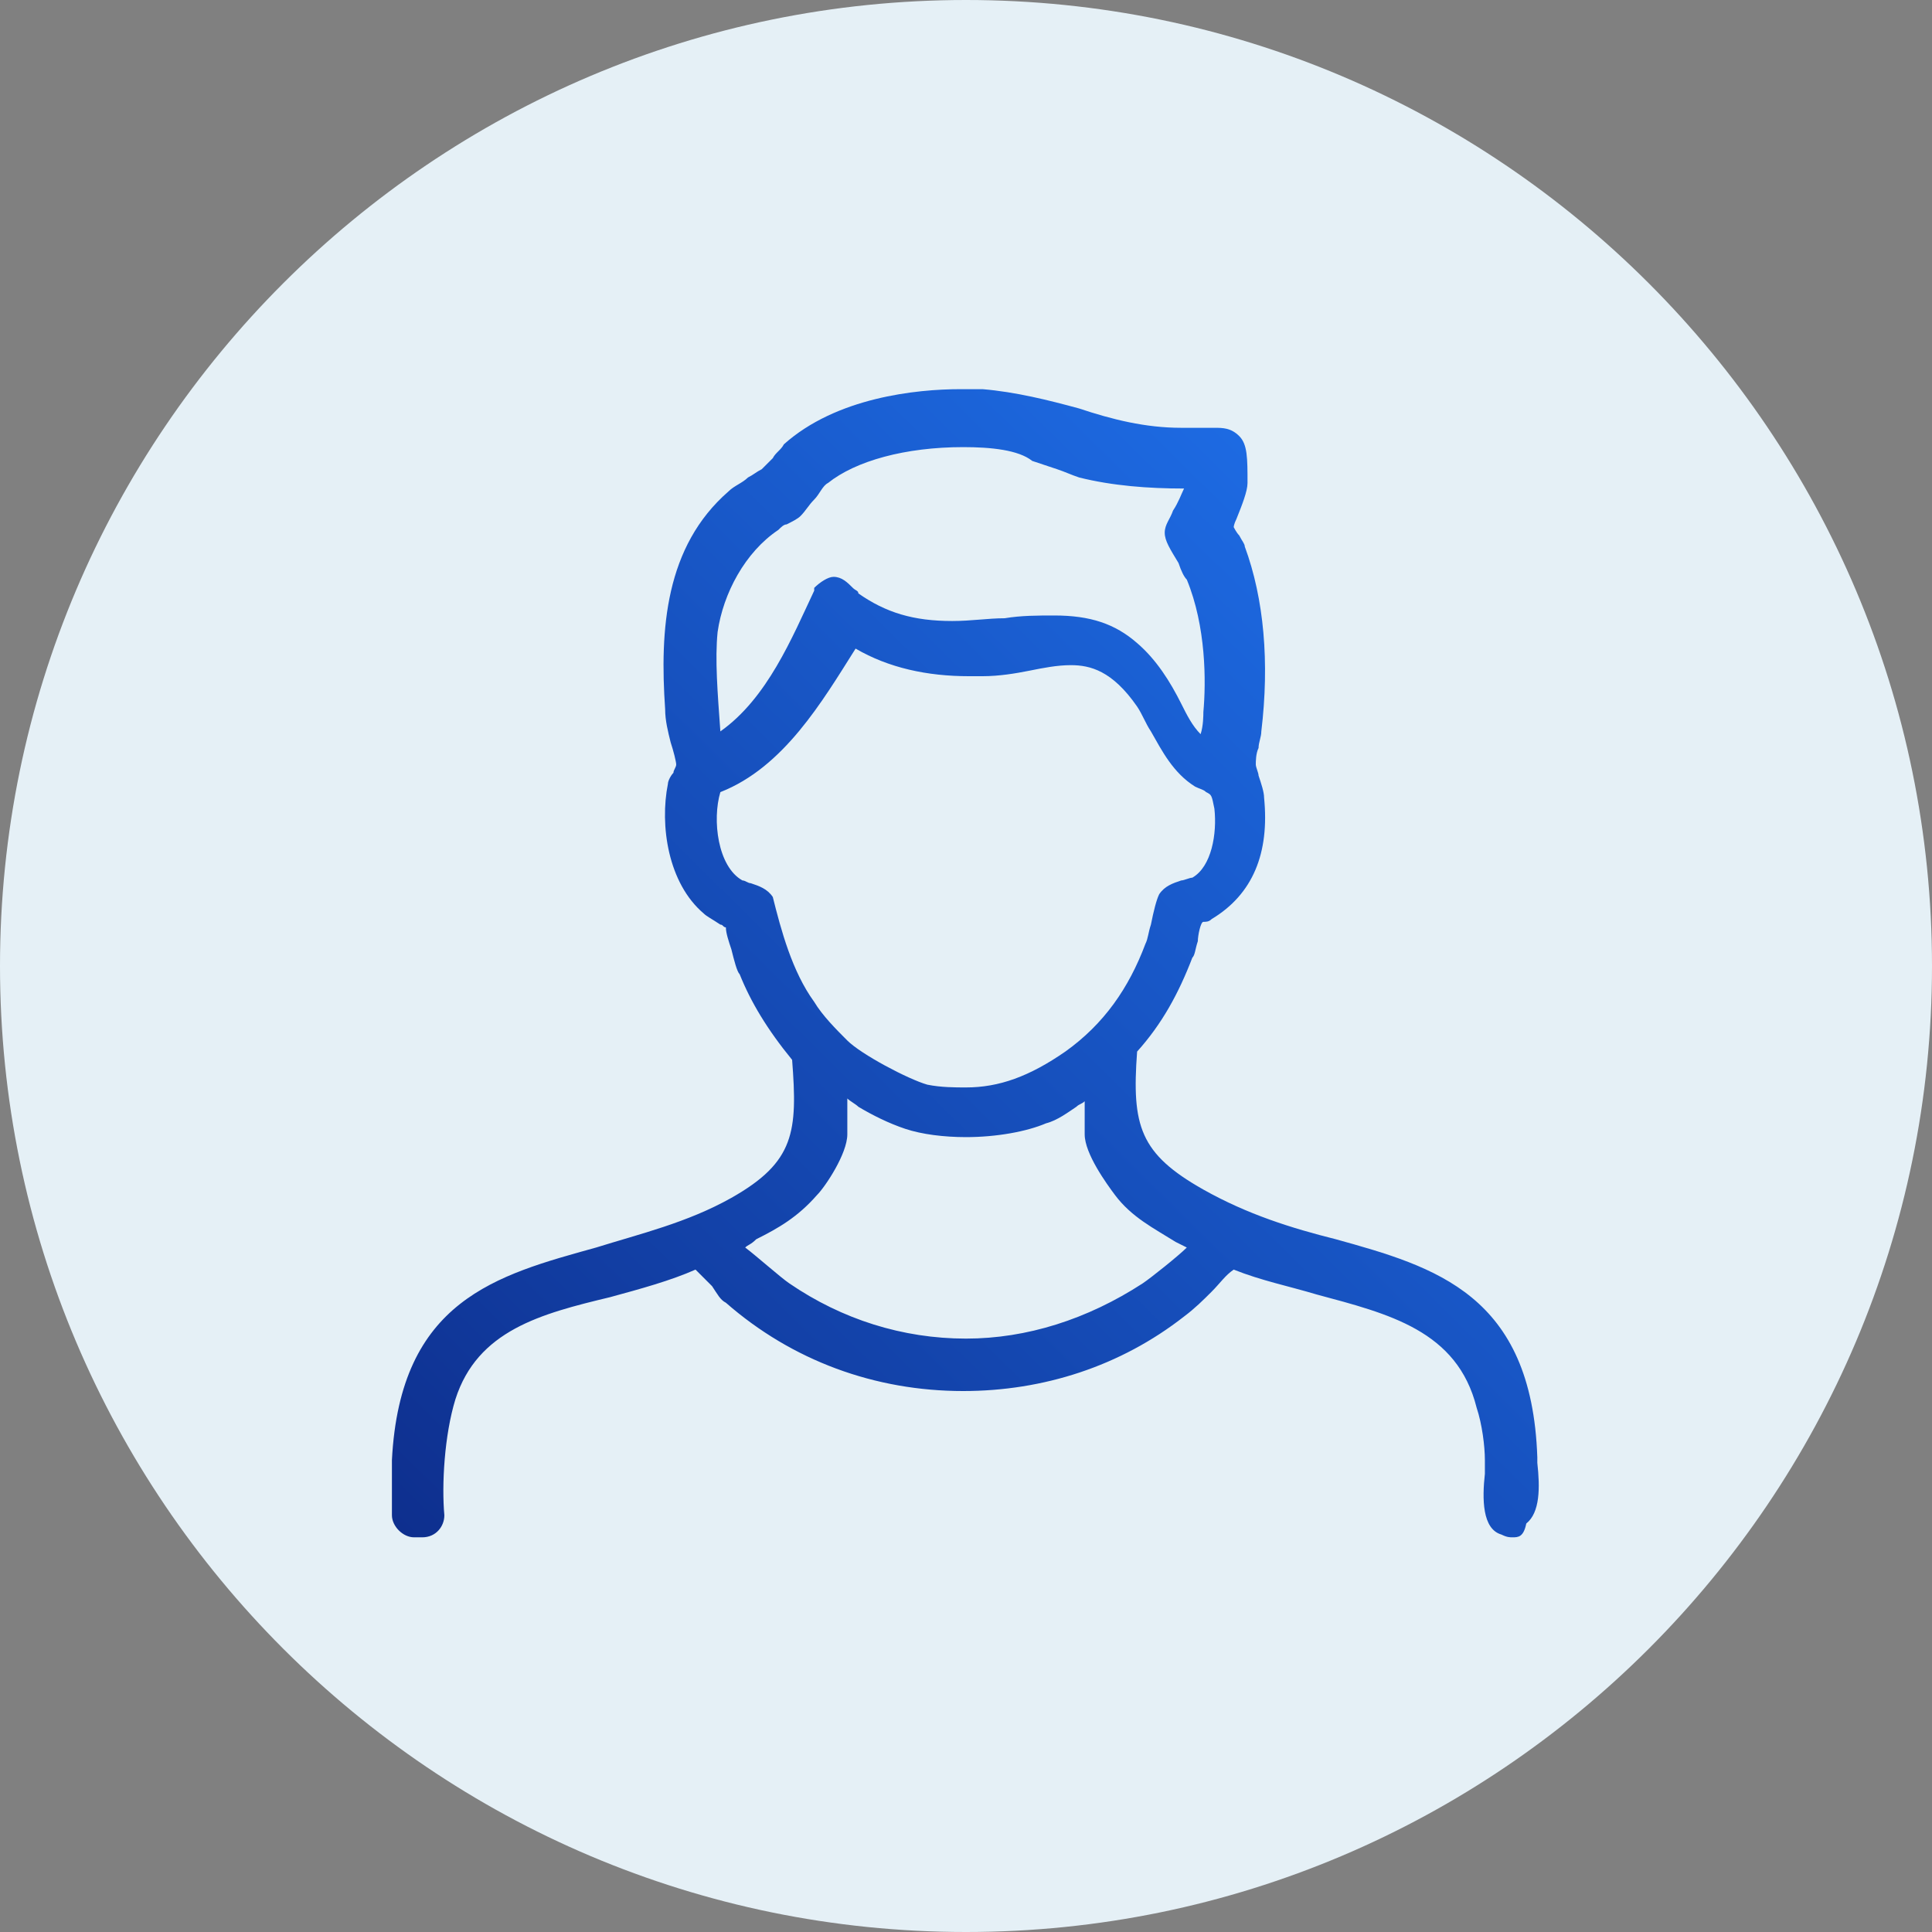
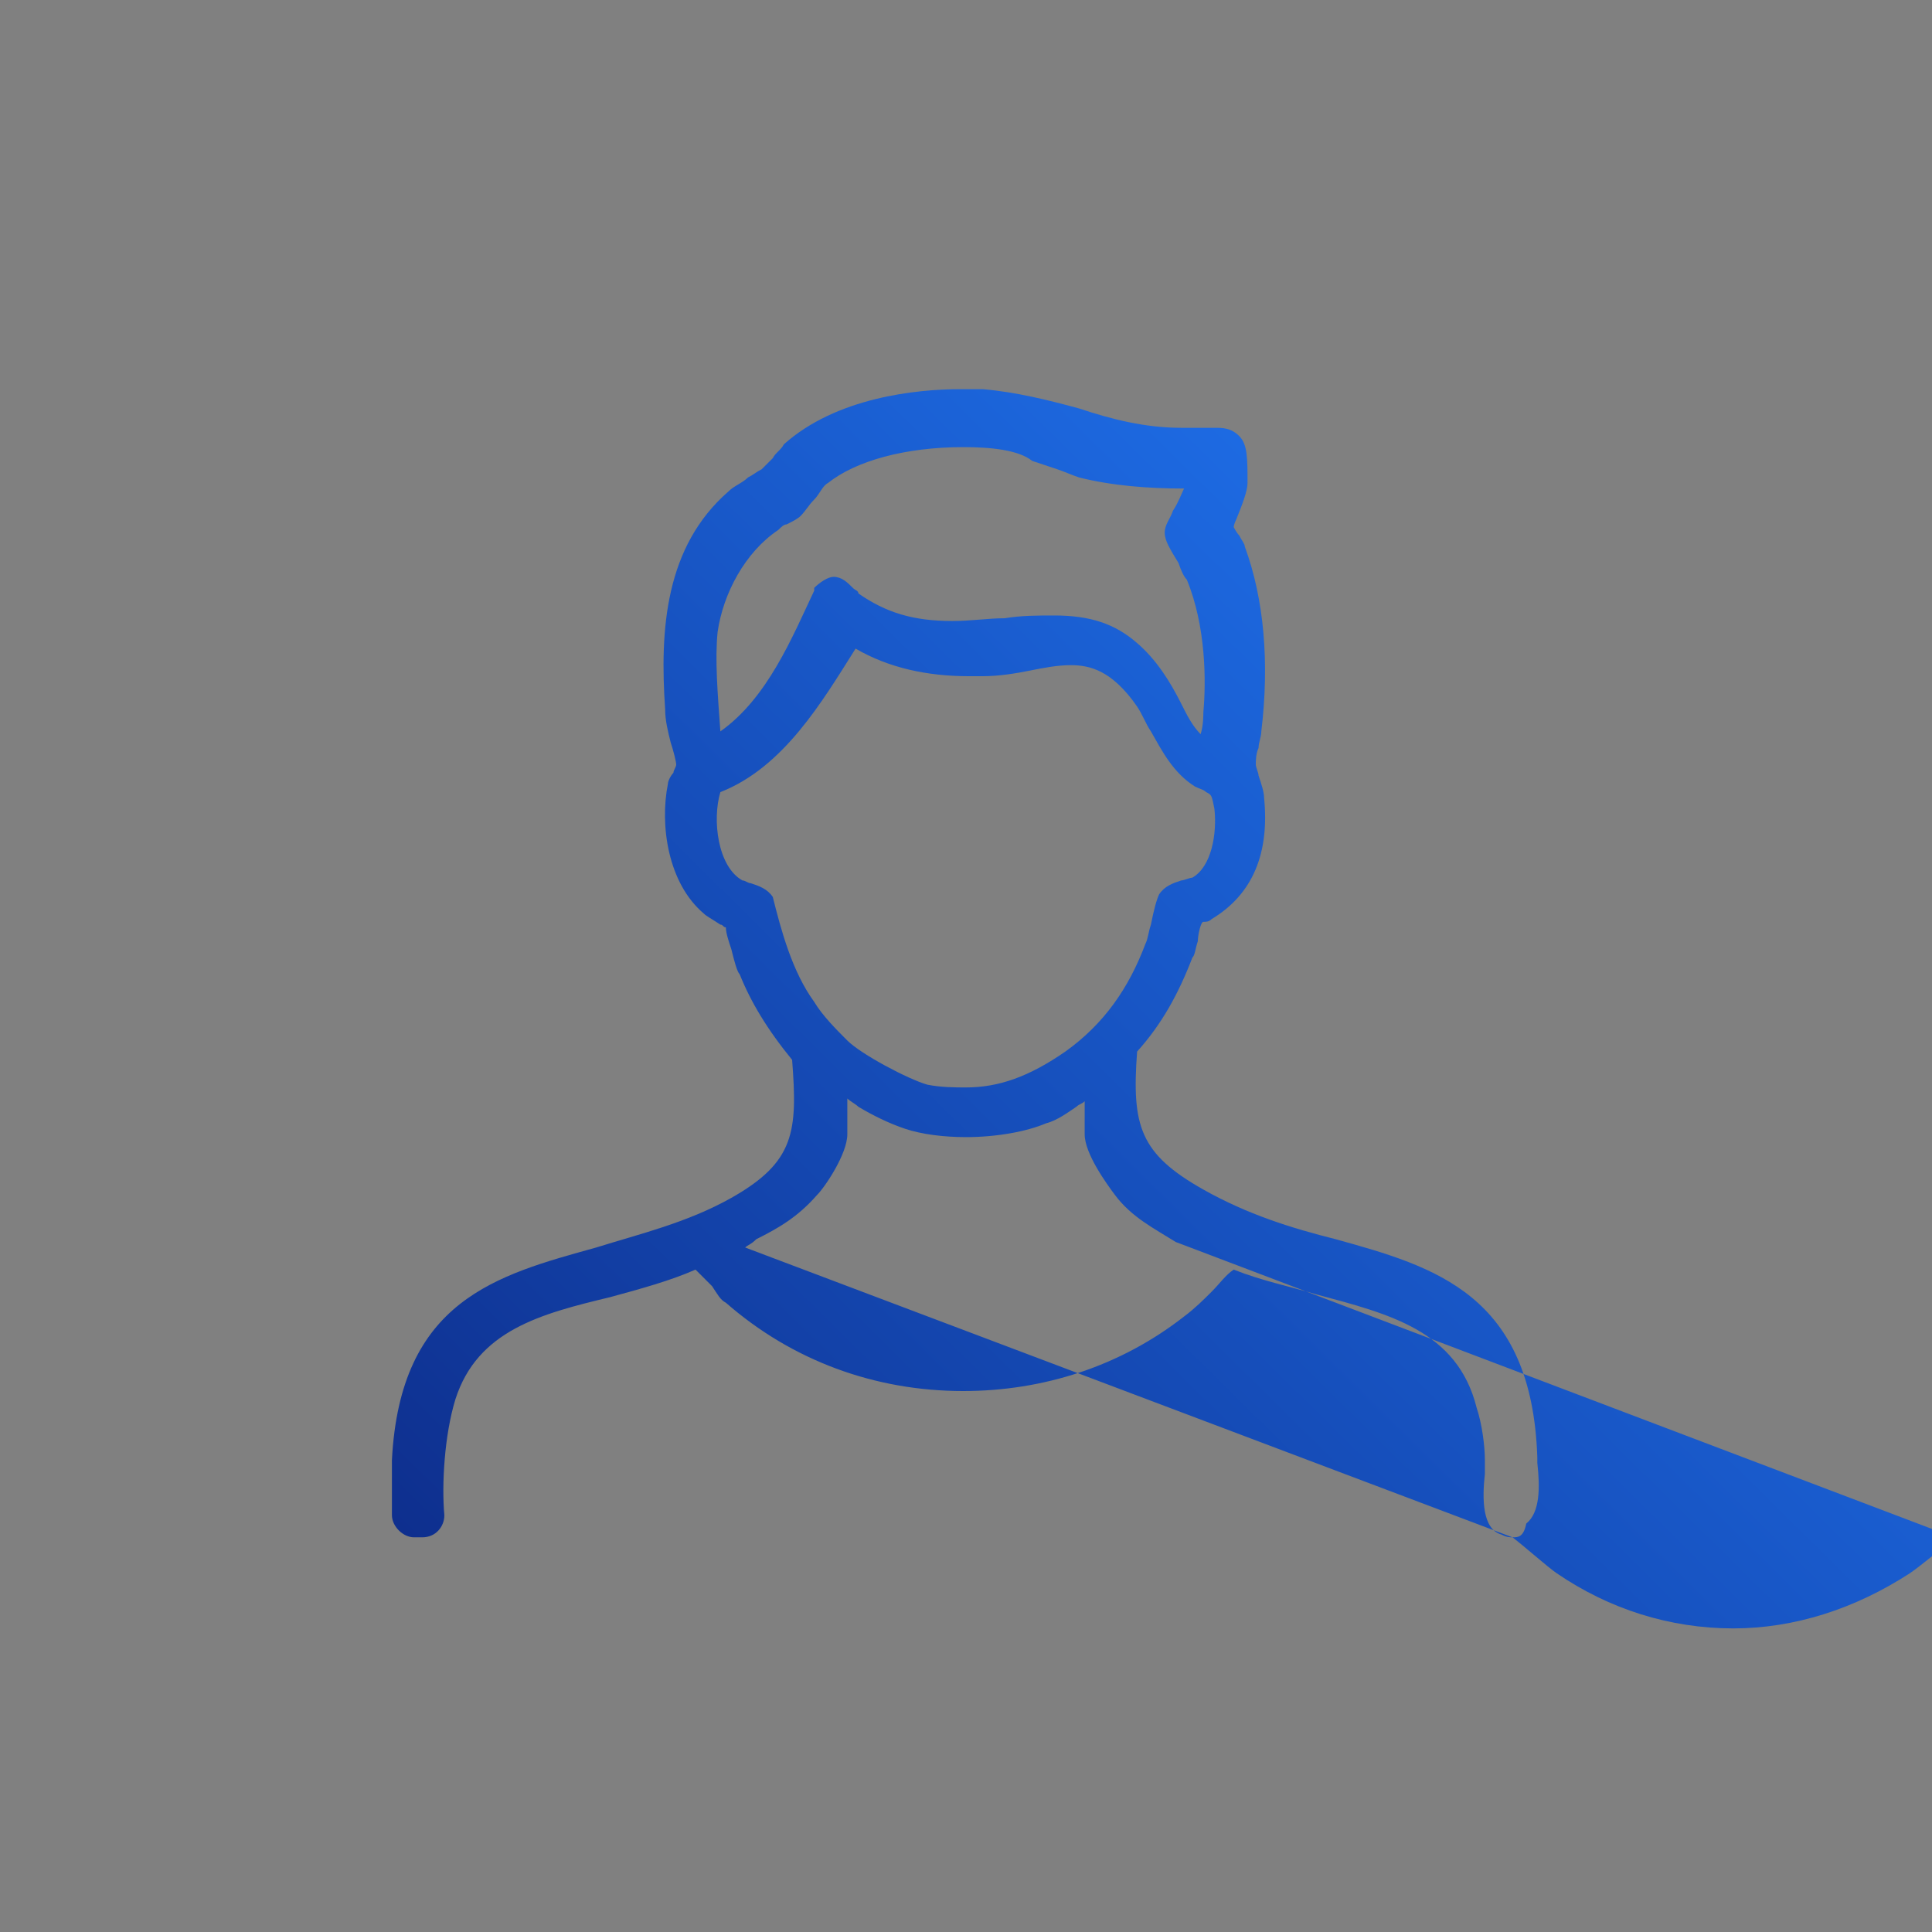
<svg xmlns="http://www.w3.org/2000/svg" version="1.0" id="Male_members" x="0px" y="0px" viewBox="0 0 70 70" style="enable-background:new 0 0 70 70;" xml:space="preserve">
  <rect x="0" y="0" width="70" height="70" fill="#808080" stroke="none" />
  <style type="text/css">
	.st0{fill:#E5F0F6;}
	.st1{fill:url(#SVGID_1_);}
</style>
-   <path class="st0" d="M35,0L35,0c19.3,0,35,15.7,35,35l0,0c0,19.3-15.7,35-35,35l0,0C15.7,70,0,54.3,0,35l0,0C0,15.7,15.7,0,35,0z" />
  <linearGradient id="SVGID_1_" gradientUnits="userSpaceOnUse" x1="53.277" y1="24.188" x2="18.468" y2="59.455">
    <stop offset="0" style="stop-color:#1D6AE2" />
    <stop offset="1" style="stop-color:#0E2F8E" />
  </linearGradient>
-   <path class="st1" d="M54.8,55.7c-0.1,0-0.2,0-0.4-0.1c-0.7-0.2-0.7-1.3-0.6-2.2c0-0.2,0-0.4,0-0.5c0-0.5-0.1-1.3-0.3-1.9  c-0.7-2.8-3.2-3.4-5.8-4.1c-1-0.3-2-0.5-3-0.9c-0.3,0.2-0.5,0.5-0.8,0.8c-0.3,0.3-0.6,0.6-1,0.9c-2.3,1.8-5.1,2.7-8,2.7  c-3.2,0-6.2-1.1-8.6-3.2c-0.2-0.1-0.3-0.3-0.5-0.6c-0.2-0.2-0.5-0.5-0.6-0.6c-0.9,0.4-2,0.7-3.1,1c-2.5,0.6-4.8,1.2-5.6,3.7  c-0.4,1.3-0.5,3.1-0.4,4.2c0,0.4-0.3,0.8-0.8,0.8H15c-0.4,0-0.8-0.4-0.8-0.8c0-0.8,0-1.8,0-2c0.3-5.8,3.8-6.7,7.4-7.7  c1.6-0.5,3.3-0.9,4.9-1.8c2.3-1.3,2.4-2.4,2.2-5c-0.9-1.1-1.5-2.1-1.9-3.1c-0.1-0.1-0.2-0.5-0.3-0.9c-0.1-0.3-0.2-0.6-0.2-0.8  c-0.1,0-0.1-0.1-0.2-0.1c-0.3-0.2-0.5-0.3-0.6-0.4c-1.3-1.1-1.6-3.2-1.3-4.7c0-0.1,0.1-0.3,0.2-0.4c0-0.1,0.1-0.2,0.1-0.3  c0-0.1-0.1-0.5-0.2-0.8c-0.1-0.4-0.2-0.8-0.2-1.2c-0.2-2.9,0-5.9,2.3-7.9c0.2-0.2,0.5-0.3,0.7-0.5c0.2-0.1,0.3-0.2,0.5-0.3  c0.1-0.1,0.3-0.3,0.4-0.4c0.1-0.2,0.3-0.3,0.4-0.5c1.9-1.7,4.8-2,6.4-2c0.3,0,0.6,0,0.8,0c1.2,0.1,2.4,0.4,3.5,0.7  c1.2,0.4,2.4,0.7,3.7,0.7c0,0,0,0,0,0c0.3,0,0.5,0,0.7,0c0.2,0,0.3,0,0.5,0c0.3,0,0.6,0,0.9,0.3c0.3,0.3,0.3,0.8,0.3,1.7  c0,0.3-0.2,0.8-0.4,1.3c-0.1,0.2-0.1,0.3-0.1,0.3c0,0,0,0,0,0c0,0,0.1,0.2,0.2,0.3c0.1,0.2,0.2,0.3,0.2,0.4c0.7,1.9,0.9,4.2,0.6,6.7  c0,0.2-0.1,0.4-0.1,0.6c-0.1,0.2-0.1,0.5-0.1,0.6c0,0.1,0.1,0.3,0.1,0.4c0.1,0.3,0.2,0.6,0.2,0.8c0.2,2-0.4,3.5-1.9,4.4  c-0.1,0.1-0.2,0.1-0.3,0.1c-0.1,0-0.2,0.5-0.2,0.7c-0.1,0.3-0.1,0.5-0.2,0.6c-0.5,1.3-1.1,2.4-2,3.4c-0.2,2.7,0.1,3.7,2.4,5  c1.6,0.9,3.2,1.4,4.8,1.8c3.6,1,7.1,2,7.3,7.9l0,0.2c0.1,0.9,0.1,1.8-0.4,2.2C55.2,55.7,55,55.7,54.8,55.7z M27,45.2  c0.4,0.3,1.3,1.1,1.6,1.3c1.9,1.3,4.1,2,6.4,2h0c2.2,0,4.4-0.7,6.4-2c0.3-0.2,1.3-1,1.6-1.3L42.6,45c-0.8-0.5-1.6-0.9-2.2-1.7  c-0.3-0.4-1.1-1.5-1.1-2.2v-1.2C39.2,40,39.1,40,39,40.1c-0.3,0.2-0.7,0.5-1.1,0.6c-0.7,0.3-1.8,0.5-2.9,0.5c-0.8,0-1.6-0.1-2.2-0.3  c-0.6-0.2-1.2-0.5-1.7-0.8c-0.1-0.1-0.3-0.2-0.4-0.3v1.3c0,0.7-0.8,1.9-1.1,2.2c-0.7,0.8-1.4,1.2-2.2,1.6  C27.2,45.1,27.1,45.1,27,45.2z M26.1,28.7c-0.3,1-0.1,2.7,0.8,3.2c0.1,0,0.2,0.1,0.3,0.1c0.3,0.1,0.6,0.2,0.8,0.5  c0.3,1.2,0.7,2.7,1.5,3.8c0.3,0.5,0.8,1,1.2,1.4c0.5,0.5,2.2,1.4,2.9,1.6c0.5,0.1,1,0.1,1.4,0.1c1.2,0,2.3-0.4,3.6-1.3  c1.4-1,2.3-2.3,2.9-3.9c0.1-0.2,0.1-0.4,0.2-0.7c0.1-0.5,0.2-0.9,0.3-1.1c0.2-0.3,0.5-0.4,0.8-0.5c0.1,0,0.3-0.1,0.4-0.1  c0.7-0.4,0.9-1.6,0.8-2.5c-0.1-0.5-0.1-0.5-0.3-0.6c-0.1-0.1-0.2-0.1-0.4-0.2c-0.8-0.5-1.2-1.3-1.6-2c-0.2-0.3-0.3-0.6-0.5-0.9  c-0.9-1.3-1.7-1.5-2.4-1.5c-0.5,0-1,0.1-1.5,0.2c-0.5,0.1-1.1,0.2-1.7,0.2c-0.2,0-0.3,0-0.5,0c-1.5,0-2.9-0.3-4.1-1  C29.8,25.4,28.4,27.8,26.1,28.7z M34.9,16.2c-2.1,0-3.9,0.5-4.9,1.3c-0.2,0.1-0.3,0.4-0.5,0.6c-0.2,0.2-0.3,0.4-0.5,0.6  c-0.1,0.1-0.3,0.2-0.5,0.3c-0.1,0-0.2,0.1-0.3,0.2c-1.2,0.8-2,2.3-2.2,3.7c-0.1,1,0,2.2,0.1,3.6c1.7-1.2,2.6-3.4,3.4-5.1l0-0.1l0,0  c0.2-0.2,0.5-0.4,0.7-0.4c0.3,0,0.5,0.2,0.7,0.4c0.1,0.1,0.2,0.1,0.2,0.2c1,0.7,2,1,3.4,1c0.7,0,1.3-0.1,1.9-0.1  c0.6-0.1,1.2-0.1,1.8-0.1c1.3,0,2.2,0.3,3,1c0.7,0.6,1.2,1.4,1.6,2.2c0.2,0.4,0.4,0.8,0.7,1.1c0.1-0.3,0.1-0.7,0.1-0.8  c0.1-1.1,0.1-3.1-0.6-4.8c-0.1-0.1-0.2-0.3-0.3-0.6c-0.3-0.5-0.5-0.8-0.5-1.1c0-0.3,0.2-0.5,0.3-0.8c0.2-0.3,0.3-0.6,0.4-0.8  c-1.3,0-2.6-0.1-3.8-0.4c-0.3-0.1-0.5-0.2-0.8-0.3c-0.3-0.1-0.6-0.2-0.9-0.3C36.9,16.3,35.9,16.2,34.9,16.2z" />
+   <path class="st1" d="M54.8,55.7c-0.1,0-0.2,0-0.4-0.1c-0.7-0.2-0.7-1.3-0.6-2.2c0-0.2,0-0.4,0-0.5c0-0.5-0.1-1.3-0.3-1.9  c-0.7-2.8-3.2-3.4-5.8-4.1c-1-0.3-2-0.5-3-0.9c-0.3,0.2-0.5,0.5-0.8,0.8c-0.3,0.3-0.6,0.6-1,0.9c-2.3,1.8-5.1,2.7-8,2.7  c-3.2,0-6.2-1.1-8.6-3.2c-0.2-0.1-0.3-0.3-0.5-0.6c-0.2-0.2-0.5-0.5-0.6-0.6c-0.9,0.4-2,0.7-3.1,1c-2.5,0.6-4.8,1.2-5.6,3.7  c-0.4,1.3-0.5,3.1-0.4,4.2c0,0.4-0.3,0.8-0.8,0.8H15c-0.4,0-0.8-0.4-0.8-0.8c0-0.8,0-1.8,0-2c0.3-5.8,3.8-6.7,7.4-7.7  c1.6-0.5,3.3-0.9,4.9-1.8c2.3-1.3,2.4-2.4,2.2-5c-0.9-1.1-1.5-2.1-1.9-3.1c-0.1-0.1-0.2-0.5-0.3-0.9c-0.1-0.3-0.2-0.6-0.2-0.8  c-0.1,0-0.1-0.1-0.2-0.1c-0.3-0.2-0.5-0.3-0.6-0.4c-1.3-1.1-1.6-3.2-1.3-4.7c0-0.1,0.1-0.3,0.2-0.4c0-0.1,0.1-0.2,0.1-0.3  c0-0.1-0.1-0.5-0.2-0.8c-0.1-0.4-0.2-0.8-0.2-1.2c-0.2-2.9,0-5.9,2.3-7.9c0.2-0.2,0.5-0.3,0.7-0.5c0.2-0.1,0.3-0.2,0.5-0.3  c0.1-0.1,0.3-0.3,0.4-0.4c0.1-0.2,0.3-0.3,0.4-0.5c1.9-1.7,4.8-2,6.4-2c0.3,0,0.6,0,0.8,0c1.2,0.1,2.4,0.4,3.5,0.7  c1.2,0.4,2.4,0.7,3.7,0.7c0,0,0,0,0,0c0.3,0,0.5,0,0.7,0c0.2,0,0.3,0,0.5,0c0.3,0,0.6,0,0.9,0.3c0.3,0.3,0.3,0.8,0.3,1.7  c0,0.3-0.2,0.8-0.4,1.3c-0.1,0.2-0.1,0.3-0.1,0.3c0,0,0,0,0,0c0,0,0.1,0.2,0.2,0.3c0.1,0.2,0.2,0.3,0.2,0.4c0.7,1.9,0.9,4.2,0.6,6.7  c0,0.2-0.1,0.4-0.1,0.6c-0.1,0.2-0.1,0.5-0.1,0.6c0,0.1,0.1,0.3,0.1,0.4c0.1,0.3,0.2,0.6,0.2,0.8c0.2,2-0.4,3.5-1.9,4.4  c-0.1,0.1-0.2,0.1-0.3,0.1c-0.1,0-0.2,0.5-0.2,0.7c-0.1,0.3-0.1,0.5-0.2,0.6c-0.5,1.3-1.1,2.4-2,3.4c-0.2,2.7,0.1,3.7,2.4,5  c1.6,0.9,3.2,1.4,4.8,1.8c3.6,1,7.1,2,7.3,7.9l0,0.2c0.1,0.9,0.1,1.8-0.4,2.2C55.2,55.7,55,55.7,54.8,55.7z c0.4,0.3,1.3,1.1,1.6,1.3c1.9,1.3,4.1,2,6.4,2h0c2.2,0,4.4-0.7,6.4-2c0.3-0.2,1.3-1,1.6-1.3L42.6,45c-0.8-0.5-1.6-0.9-2.2-1.7  c-0.3-0.4-1.1-1.5-1.1-2.2v-1.2C39.2,40,39.1,40,39,40.1c-0.3,0.2-0.7,0.5-1.1,0.6c-0.7,0.3-1.8,0.5-2.9,0.5c-0.8,0-1.6-0.1-2.2-0.3  c-0.6-0.2-1.2-0.5-1.7-0.8c-0.1-0.1-0.3-0.2-0.4-0.3v1.3c0,0.7-0.8,1.9-1.1,2.2c-0.7,0.8-1.4,1.2-2.2,1.6  C27.2,45.1,27.1,45.1,27,45.2z M26.1,28.7c-0.3,1-0.1,2.7,0.8,3.2c0.1,0,0.2,0.1,0.3,0.1c0.3,0.1,0.6,0.2,0.8,0.5  c0.3,1.2,0.7,2.7,1.5,3.8c0.3,0.5,0.8,1,1.2,1.4c0.5,0.5,2.2,1.4,2.9,1.6c0.5,0.1,1,0.1,1.4,0.1c1.2,0,2.3-0.4,3.6-1.3  c1.4-1,2.3-2.3,2.9-3.9c0.1-0.2,0.1-0.4,0.2-0.7c0.1-0.5,0.2-0.9,0.3-1.1c0.2-0.3,0.5-0.4,0.8-0.5c0.1,0,0.3-0.1,0.4-0.1  c0.7-0.4,0.9-1.6,0.8-2.5c-0.1-0.5-0.1-0.5-0.3-0.6c-0.1-0.1-0.2-0.1-0.4-0.2c-0.8-0.5-1.2-1.3-1.6-2c-0.2-0.3-0.3-0.6-0.5-0.9  c-0.9-1.3-1.7-1.5-2.4-1.5c-0.5,0-1,0.1-1.5,0.2c-0.5,0.1-1.1,0.2-1.7,0.2c-0.2,0-0.3,0-0.5,0c-1.5,0-2.9-0.3-4.1-1  C29.8,25.4,28.4,27.8,26.1,28.7z M34.9,16.2c-2.1,0-3.9,0.5-4.9,1.3c-0.2,0.1-0.3,0.4-0.5,0.6c-0.2,0.2-0.3,0.4-0.5,0.6  c-0.1,0.1-0.3,0.2-0.5,0.3c-0.1,0-0.2,0.1-0.3,0.2c-1.2,0.8-2,2.3-2.2,3.7c-0.1,1,0,2.2,0.1,3.6c1.7-1.2,2.6-3.4,3.4-5.1l0-0.1l0,0  c0.2-0.2,0.5-0.4,0.7-0.4c0.3,0,0.5,0.2,0.7,0.4c0.1,0.1,0.2,0.1,0.2,0.2c1,0.7,2,1,3.4,1c0.7,0,1.3-0.1,1.9-0.1  c0.6-0.1,1.2-0.1,1.8-0.1c1.3,0,2.2,0.3,3,1c0.7,0.6,1.2,1.4,1.6,2.2c0.2,0.4,0.4,0.8,0.7,1.1c0.1-0.3,0.1-0.7,0.1-0.8  c0.1-1.1,0.1-3.1-0.6-4.8c-0.1-0.1-0.2-0.3-0.3-0.6c-0.3-0.5-0.5-0.8-0.5-1.1c0-0.3,0.2-0.5,0.3-0.8c0.2-0.3,0.3-0.6,0.4-0.8  c-1.3,0-2.6-0.1-3.8-0.4c-0.3-0.1-0.5-0.2-0.8-0.3c-0.3-0.1-0.6-0.2-0.9-0.3C36.9,16.3,35.9,16.2,34.9,16.2z" />
</svg>